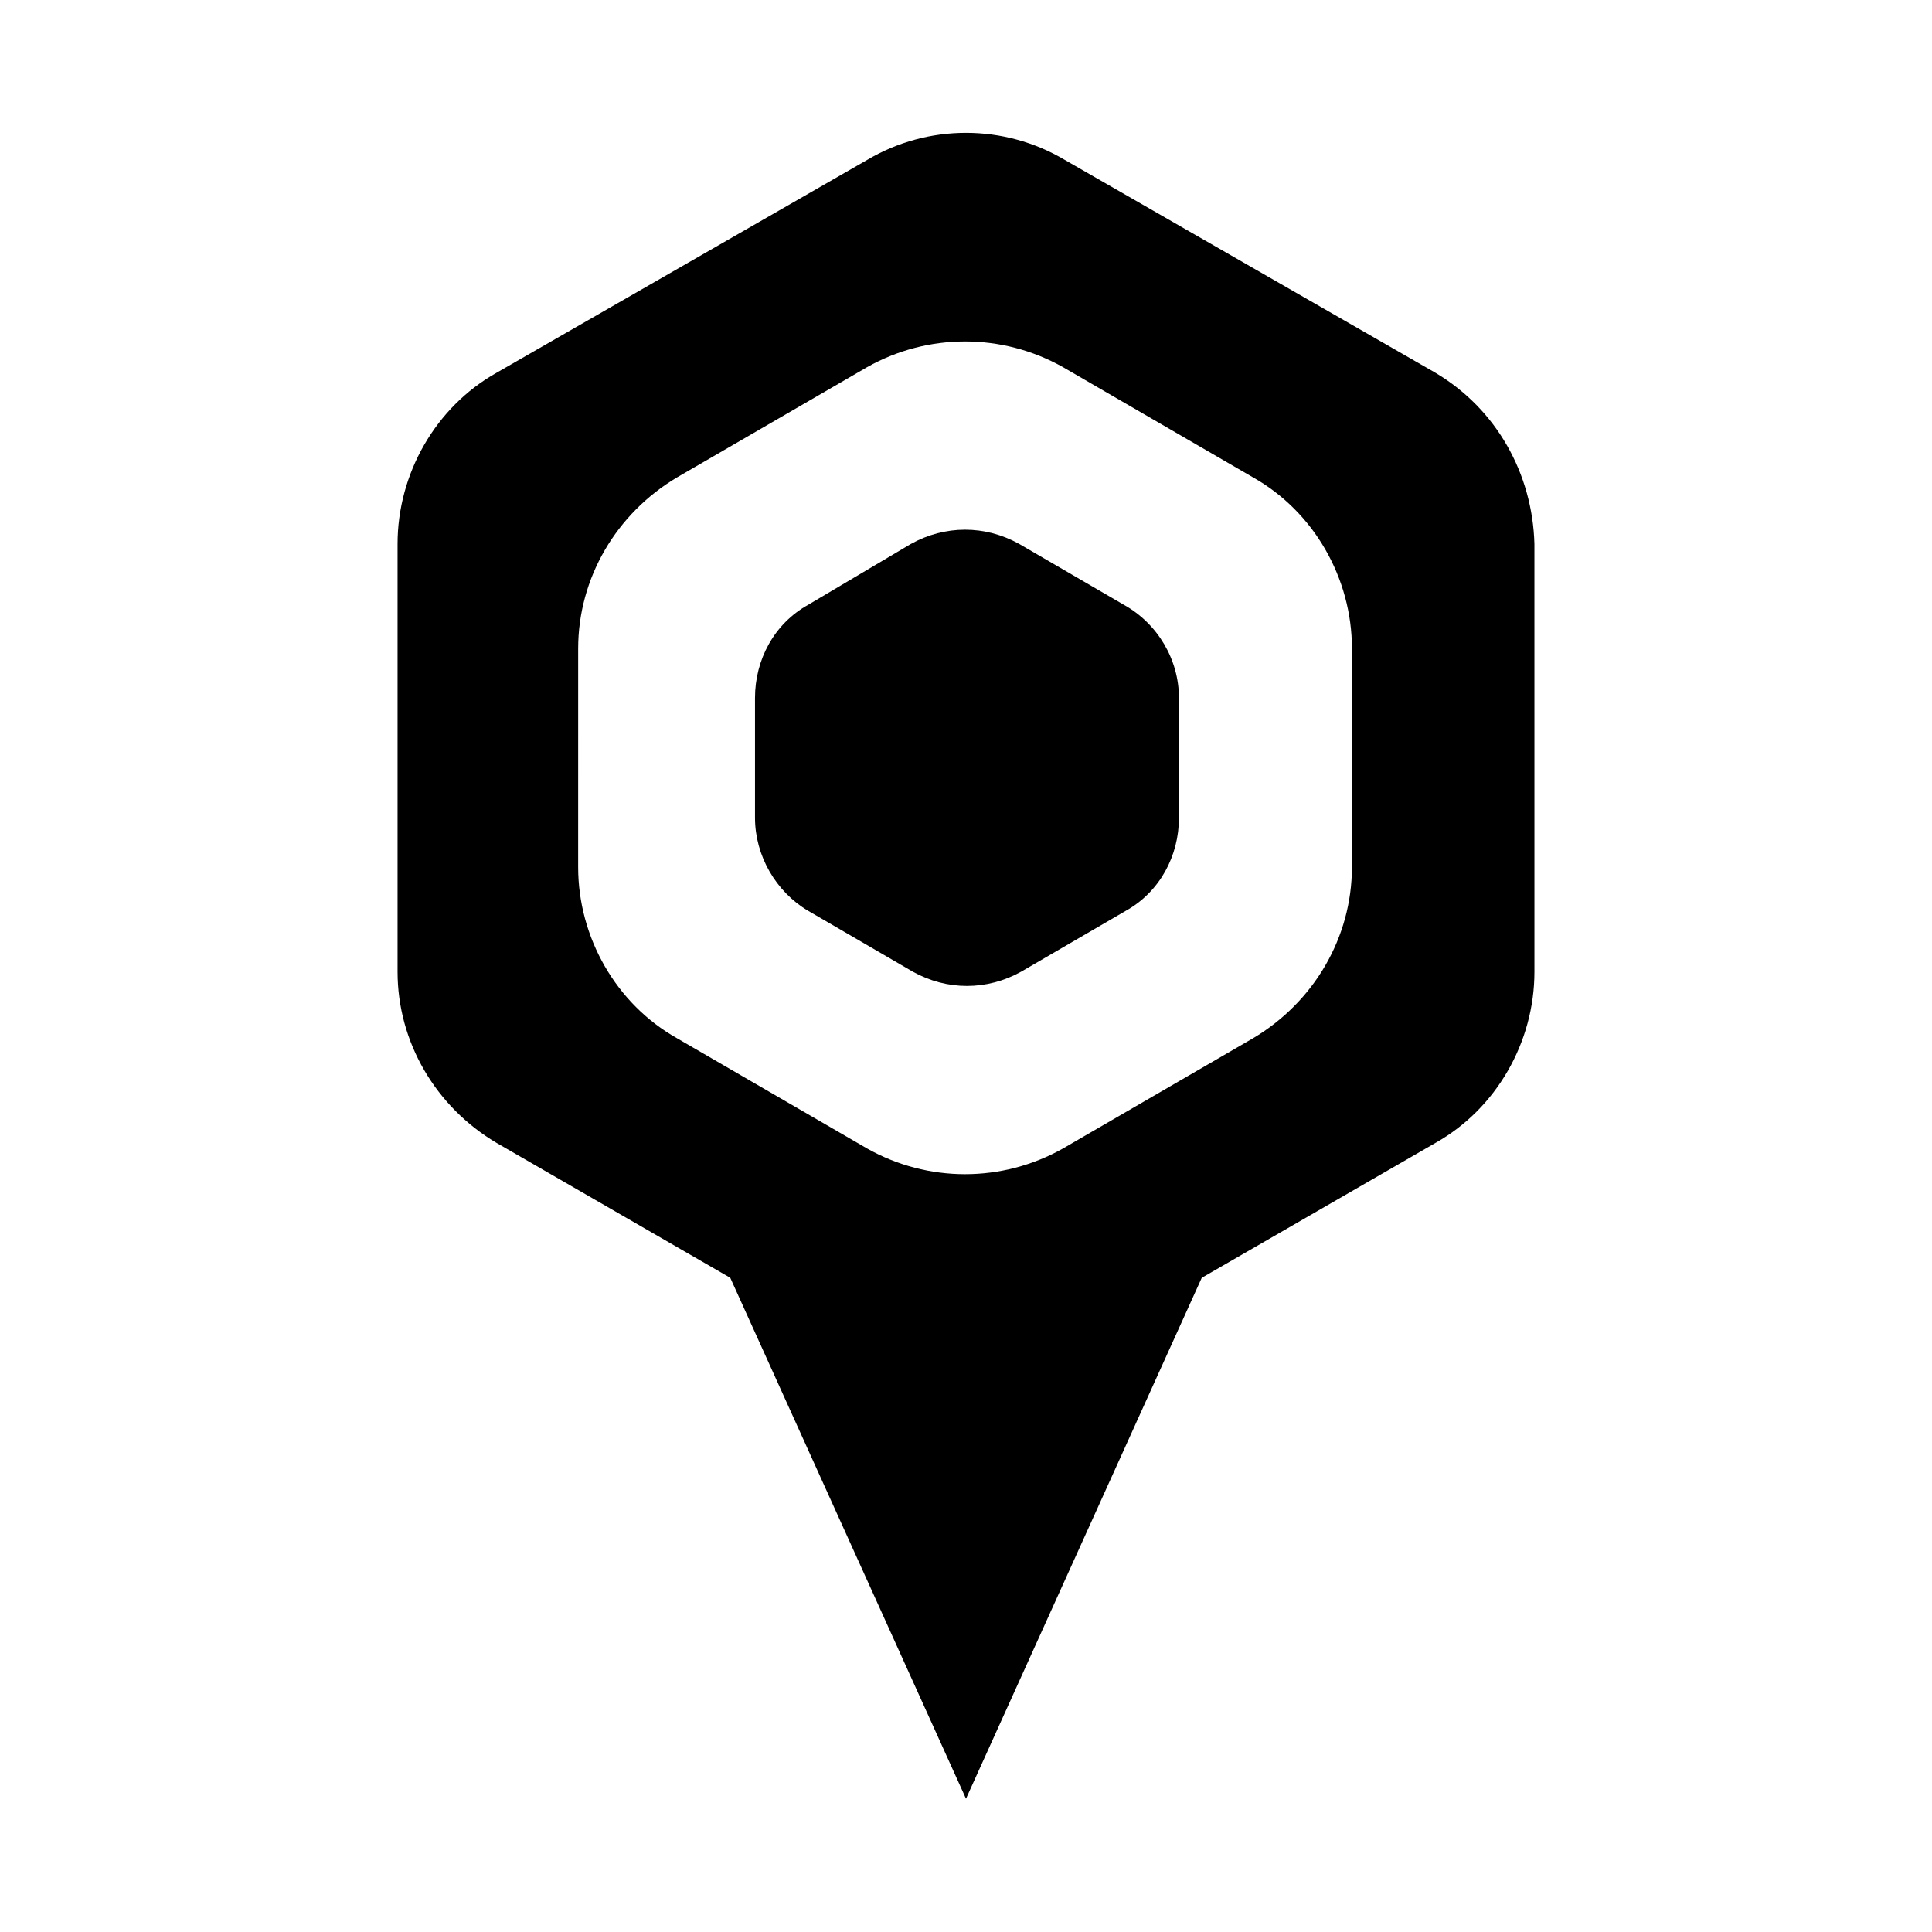
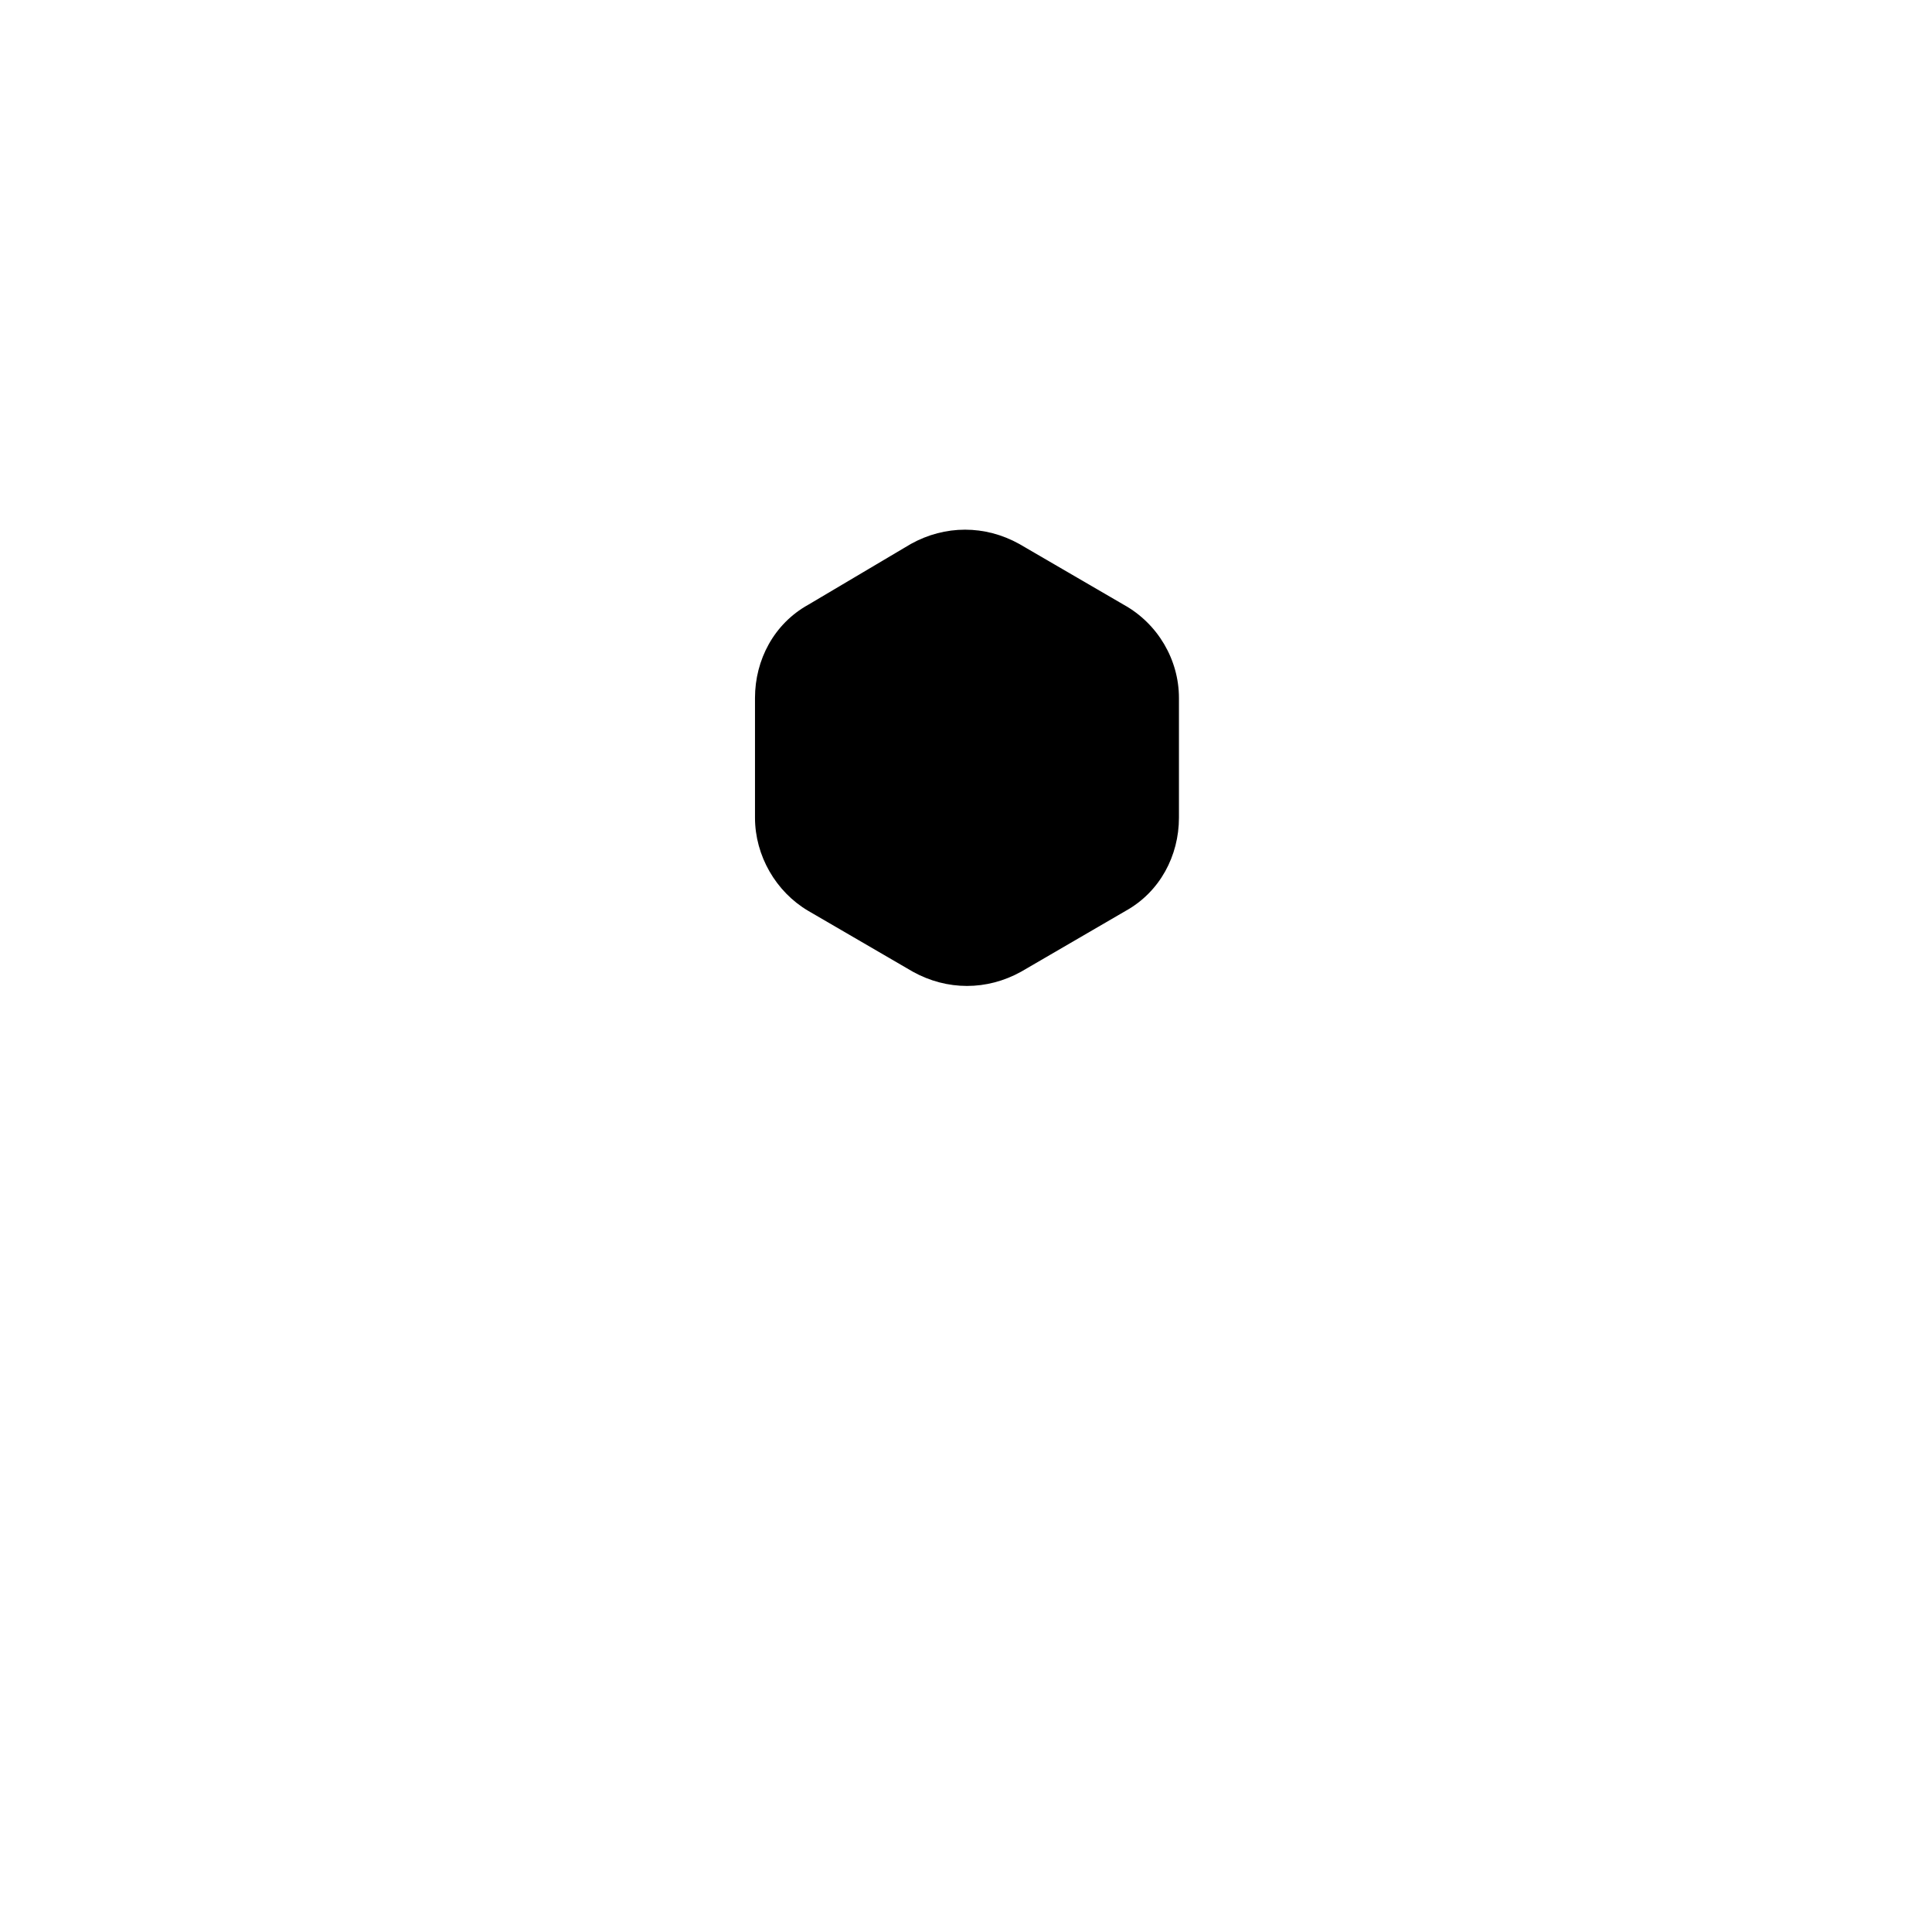
<svg xmlns="http://www.w3.org/2000/svg" fill="#000000" width="800px" height="800px" version="1.1" viewBox="144 144 512 512">
  <g>
-     <path d="m524.44 242.81-98.246-56.426c-16.121-9.57-36.273-9.57-52.395 0l-98.242 56.426c-16.121 9.07-26.199 26.703-26.199 45.344v113.36c0 18.641 10.078 35.77 26.199 45.344l61.969 35.77 62.473 138.05 62.473-138.04 61.969-35.77c16.121-9.07 26.199-26.703 26.199-45.344l-0.004-113.36c-0.504-18.641-10.074-35.77-26.195-45.344zm-22.168 130.99c0 18.641-10.078 35.77-26.199 45.344l-50.383 29.223c-16.121 9.07-35.77 9.07-51.891 0l-50.383-29.223c-16.121-9.07-26.199-26.703-26.199-45.344l0.004-57.938c0-18.641 10.078-35.77 26.199-45.344l50.383-29.223c16.121-9.07 35.77-9.07 51.891 0l50.383 29.223c16.121 9.07 26.199 26.703 26.199 45.344z" />
    <path d="m441.82 304.27-27.711-16.121c-9.07-5.039-19.648-5.039-28.719 0l-27.203 16.121c-9.07 5.039-14.105 14.609-14.105 24.688v31.738c0 10.078 5.543 19.648 14.105 24.688l27.711 16.121c9.07 5.039 19.648 5.039 28.719 0l27.711-16.121c9.07-5.039 14.105-14.609 14.105-24.688v-31.738c-0.004-10.074-5.547-19.648-14.613-24.688z" />
  </g>
</svg>